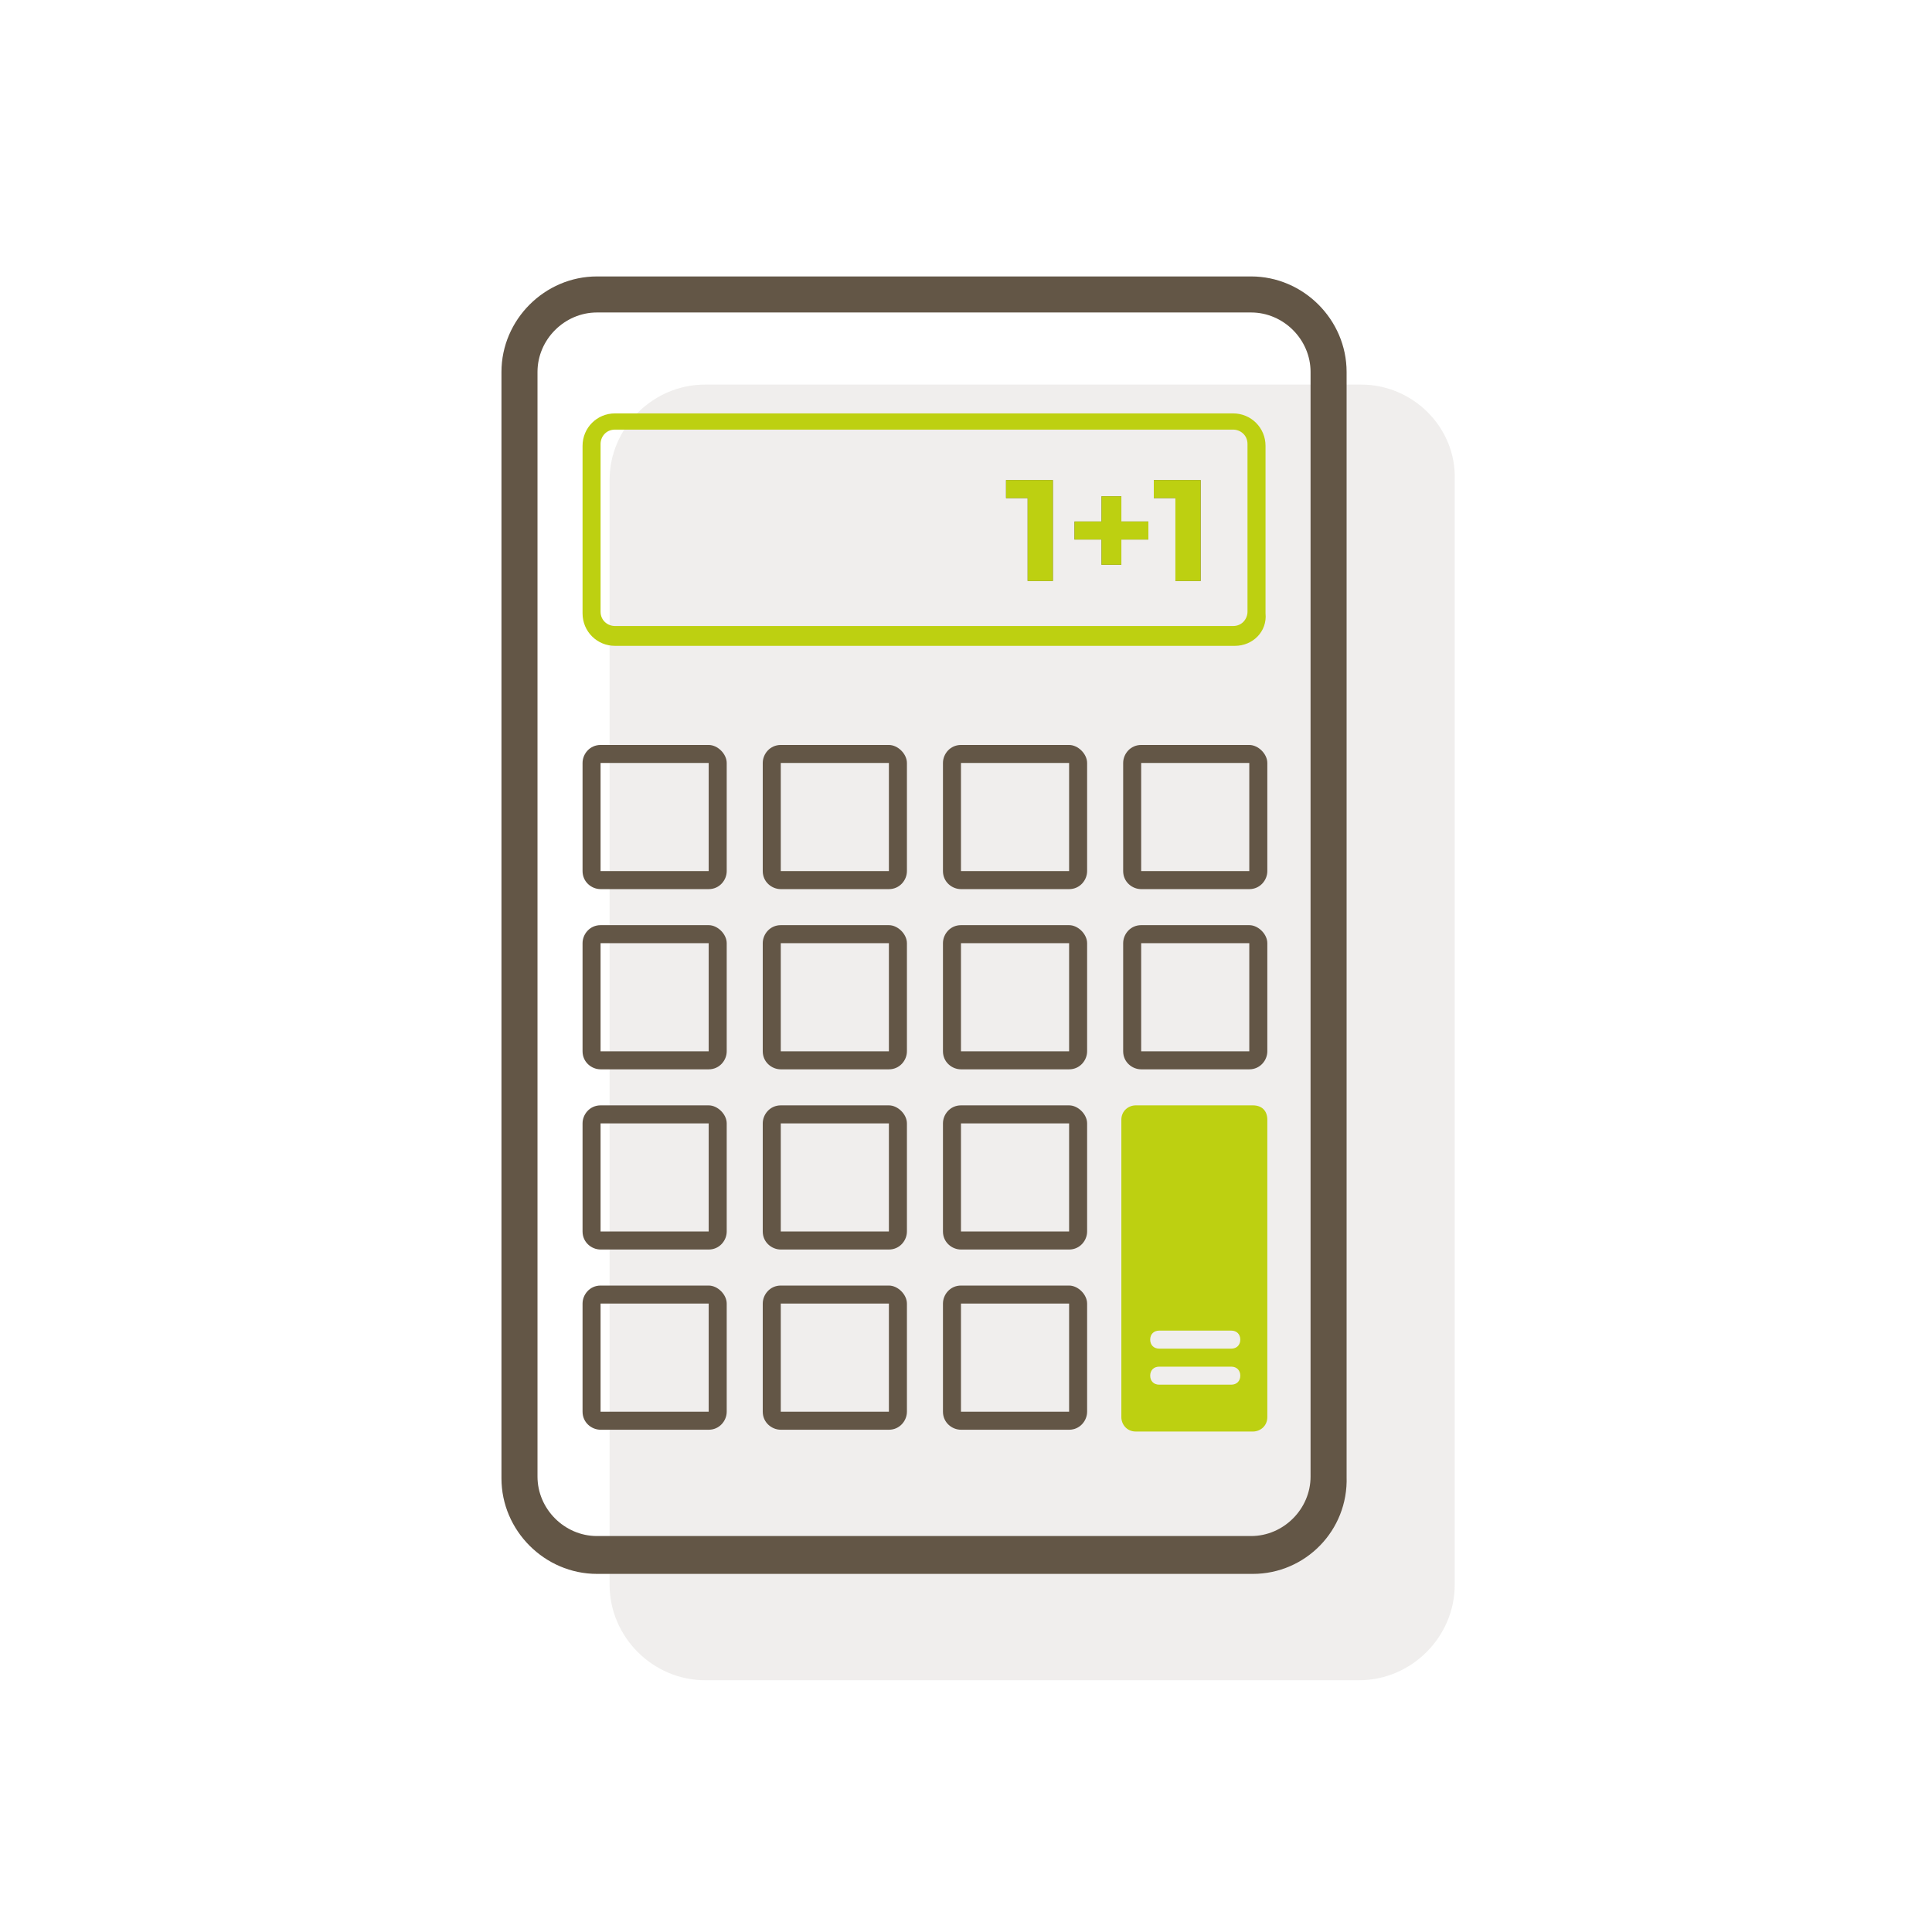
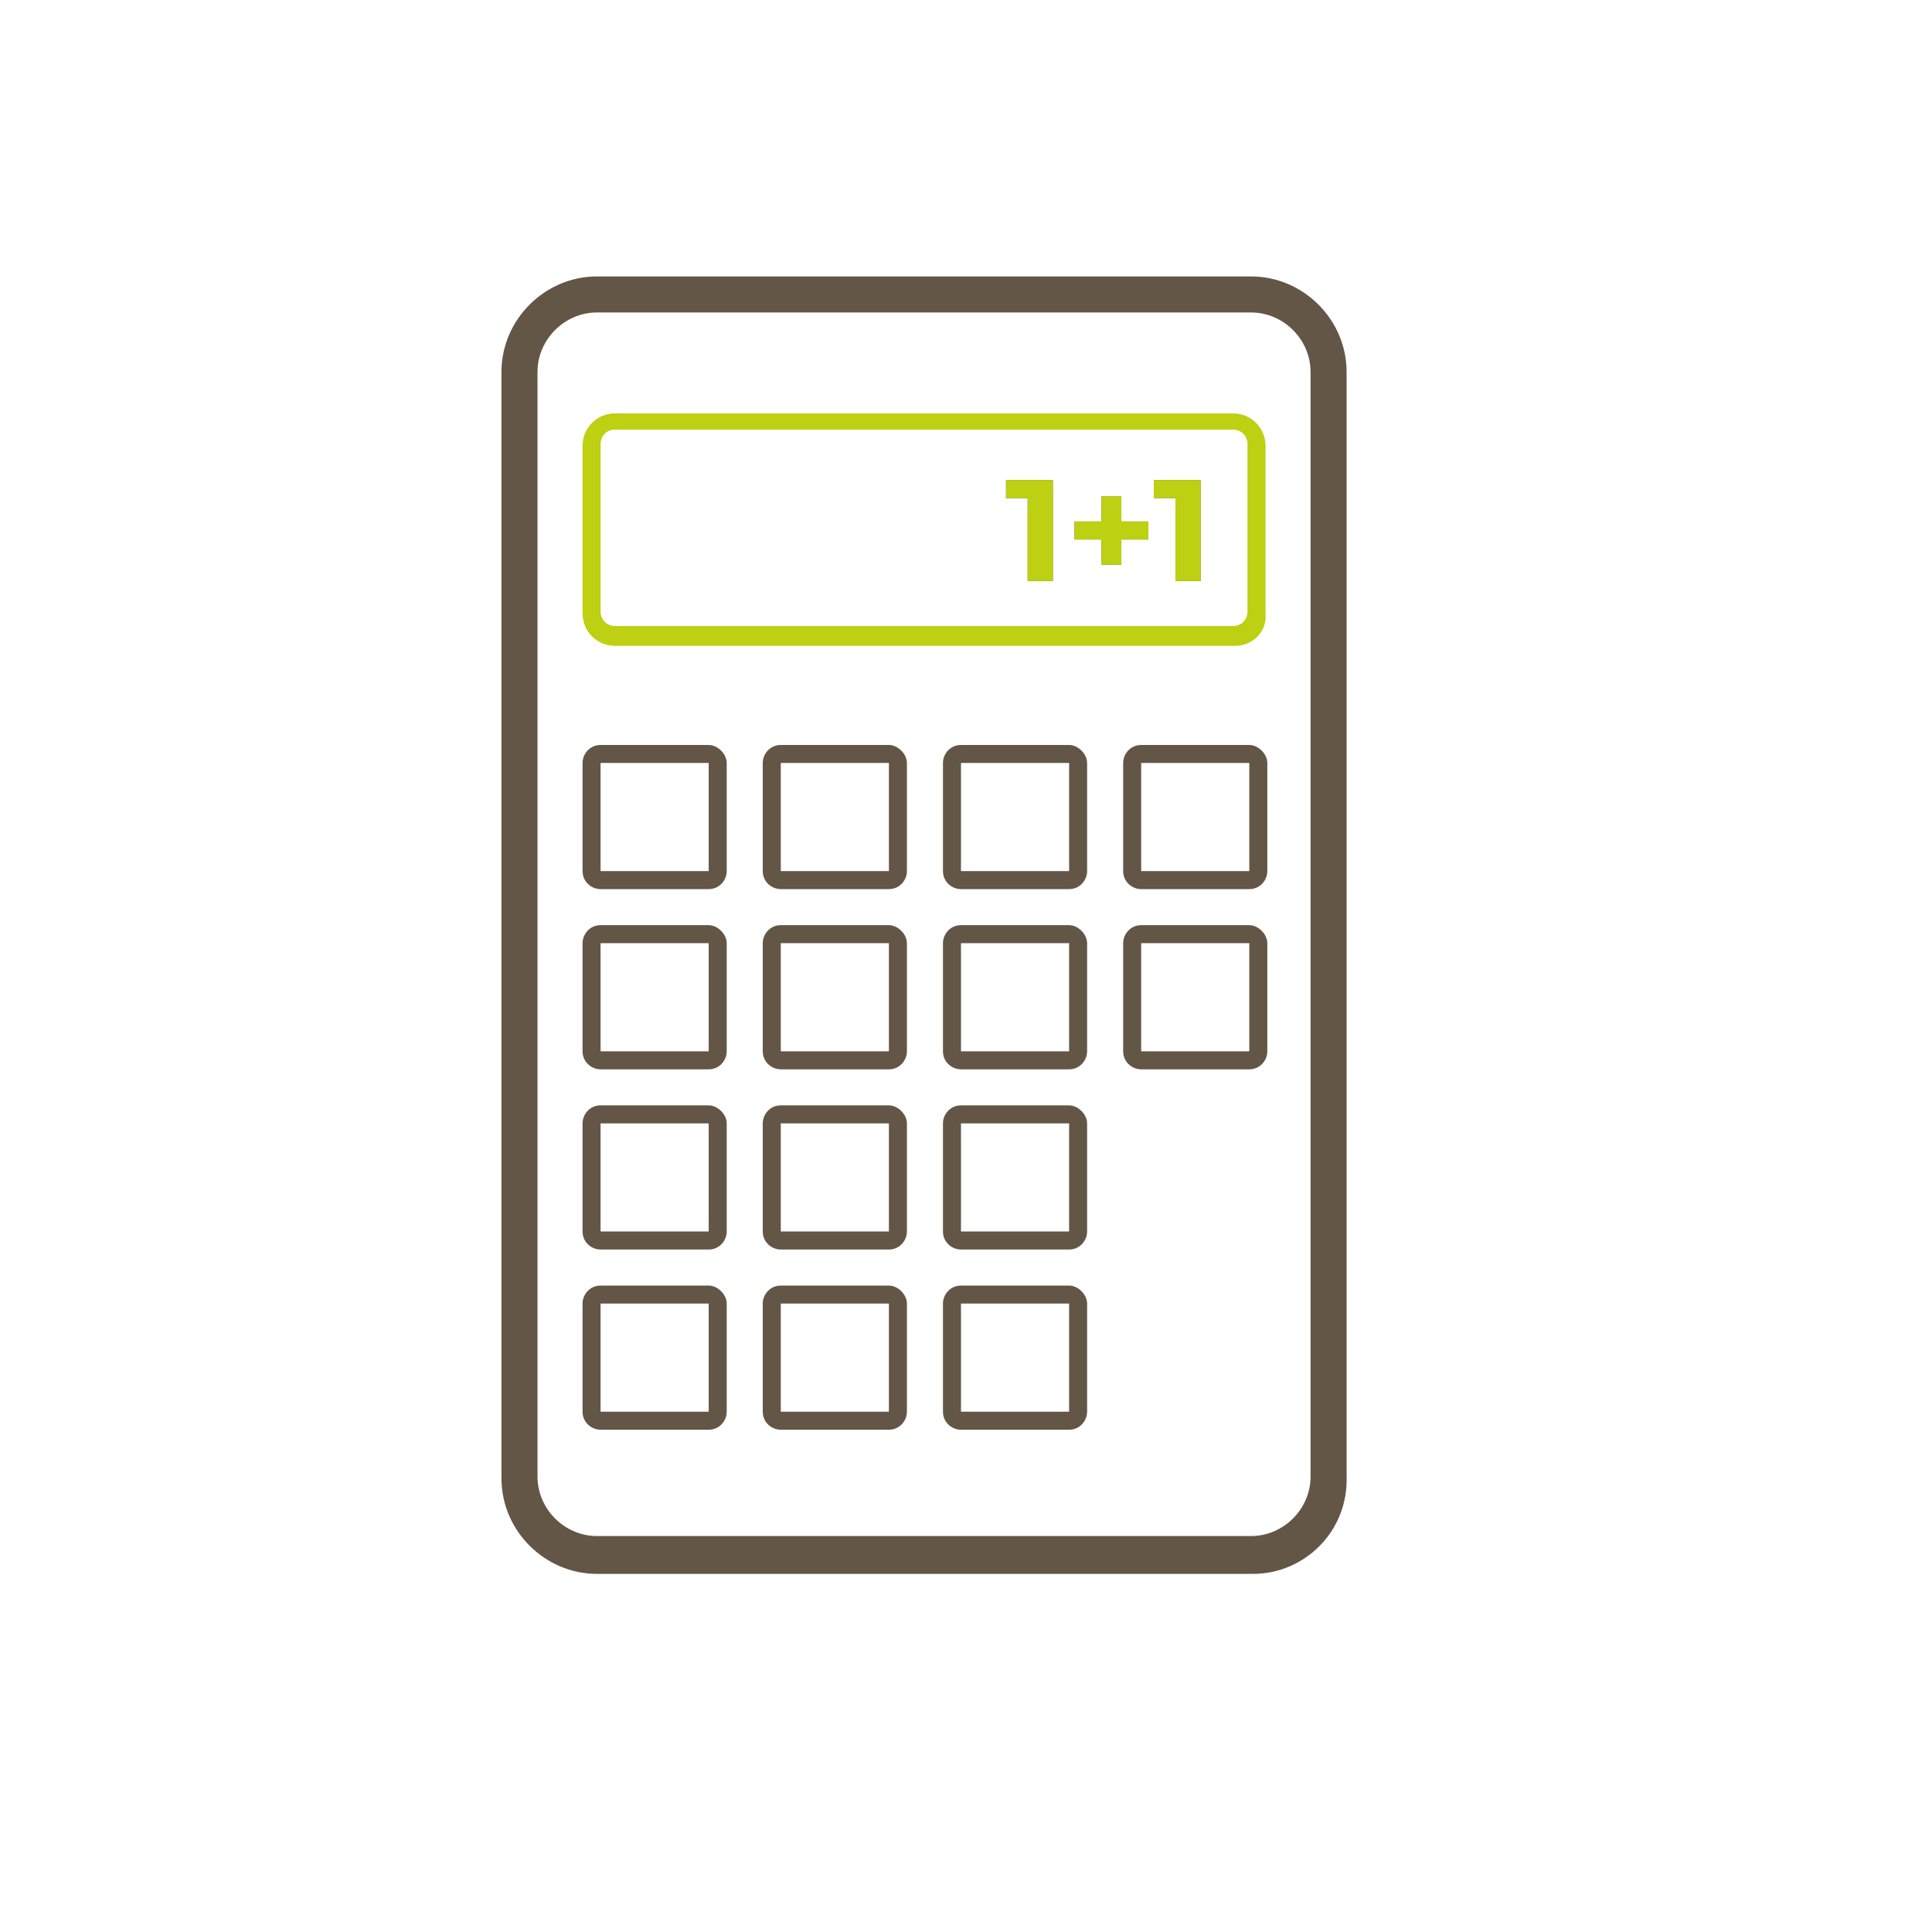
<svg xmlns="http://www.w3.org/2000/svg" width="800" zoomAndPan="magnify" viewBox="0 0 600 600" height="800" preserveAspectRatio="xMidYMid meet" version="1.0">
  <defs>
    <filter x="0%" y="0%" width="100%" height="100%" id="74a8411c5f">
      <feColorMatrix values="0 0 0 0 1 0 0 0 0 1 0 0 0 0 1 0 0 0 1 0" color-interpolation-filters="sRGB" />
    </filter>
    <mask id="c909c72fda">
      <g filter="url(#74a8411c5f)">
        <rect x="-60" width="720" fill="#000000" y="-60" height="720" fill-opacity="0.1" />
      </g>
    </mask>
    <clipPath id="b24107fa75">
      <path d="M 3 0.281 L 266 0.281 L 266 403 L 3 403 Z M 3 0.281 " clip-rule="nonzero" />
    </clipPath>
    <clipPath id="247fab3491">
      <rect x="0" width="270" y="0" height="404" />
    </clipPath>
  </defs>
  <g mask="url(#c909c72fda)">
    <g transform="matrix(1, 0, 0, 1, 186, 119)">
      <g clip-path="url(#247fab3491)">
        <g clip-path="url(#b24107fa75)">
-           <path fill="#635646" d="M 236.68 0.43 L 32.973 0.43 C 16.742 0.43 3.312 13.859 3.312 30.09 L 3.312 373.141 C 3.312 389.371 16.742 402.805 32.973 402.805 L 236.117 402.805 C 252.348 402.805 265.777 389.371 265.777 373.141 L 265.777 30.09 C 266.34 13.859 252.906 0.43 236.68 0.43 Z M 236.68 0.43 " fill-opacity="1" fill-rule="nonzero" />
-         </g>
+           </g>
      </g>
    </g>
  </g>
  <path fill="#635646" d="M 389.102 488.785 L 185.395 488.785 C 169.164 488.785 155.734 475.355 155.734 459.125 L 155.734 115.512 C 155.734 99.281 169.164 85.852 185.395 85.852 L 388.539 85.852 C 404.77 85.852 418.199 99.281 418.199 115.512 L 418.199 458.566 C 418.762 475.355 405.328 488.785 389.102 488.785 Z M 185.395 97.043 C 175.32 97.043 166.926 105.438 166.926 115.512 L 166.926 458.566 C 166.926 468.637 175.32 477.031 185.395 477.031 L 388.539 477.031 C 398.613 477.031 407.008 468.637 407.008 458.566 L 407.008 115.512 C 407.008 105.438 398.613 97.043 388.539 97.043 Z M 185.395 97.043 " fill-opacity="1" fill-rule="nonzero" />
  <path fill="#bdd011" d="M 383.504 200.574 L 190.992 200.574 C 185.395 200.574 180.918 196.098 180.918 190.5 L 180.918 138.457 C 180.918 132.859 185.395 128.383 190.992 128.383 L 382.945 128.383 C 388.539 128.383 393.02 132.859 393.02 138.457 L 393.02 190.5 C 393.578 196.098 389.102 200.574 383.504 200.574 Z M 190.992 133.418 C 188.191 133.418 186.512 135.656 186.512 137.895 L 186.512 189.941 C 186.512 192.738 188.754 194.418 190.992 194.418 L 382.945 194.418 C 385.742 194.418 387.422 192.18 387.422 189.941 L 387.422 137.895 C 387.422 135.098 385.184 133.418 382.945 133.418 Z M 190.992 133.418 " fill-opacity="1" fill-rule="nonzero" />
  <path fill="#635646" d="M 220.09 231.355 L 186.512 231.355 C 183.156 231.355 180.918 234.152 180.918 236.949 L 180.918 270.527 C 180.918 273.887 183.715 276.125 186.512 276.125 L 220.09 276.125 C 223.449 276.125 225.688 273.328 225.688 270.527 L 225.688 236.949 C 225.688 234.152 222.891 231.355 220.09 231.355 Z M 220.09 270.527 L 186.512 270.527 L 186.512 236.949 L 220.09 236.949 Z M 276.055 231.355 L 242.477 231.355 C 239.117 231.355 236.879 234.152 236.879 236.949 L 236.879 270.527 C 236.879 273.887 239.68 276.125 242.477 276.125 L 276.055 276.125 C 279.414 276.125 281.652 273.328 281.652 270.527 L 281.652 236.949 C 281.652 234.152 278.852 231.355 276.055 231.355 Z M 276.055 270.527 L 242.477 270.527 L 242.477 236.949 L 276.055 236.949 Z M 332.02 231.355 L 298.441 231.355 C 295.082 231.355 292.844 234.152 292.844 236.949 L 292.844 270.527 C 292.844 273.887 295.641 276.125 298.441 276.125 L 332.02 276.125 C 335.375 276.125 337.613 273.328 337.613 270.527 L 337.613 236.949 C 337.613 234.152 334.816 231.355 332.02 231.355 Z M 332.02 270.527 L 298.441 270.527 L 298.441 236.949 L 332.02 236.949 Z M 387.98 231.355 L 354.402 231.355 C 351.047 231.355 348.809 234.152 348.809 236.949 L 348.809 270.527 C 348.809 273.887 351.605 276.125 354.402 276.125 L 387.98 276.125 C 391.34 276.125 393.578 273.328 393.578 270.527 L 393.578 236.949 C 393.578 234.152 390.777 231.355 387.98 231.355 Z M 387.98 270.527 L 354.402 270.527 L 354.402 236.949 L 387.98 236.949 Z M 220.09 287.316 L 186.512 287.316 C 183.156 287.316 180.918 290.117 180.918 292.914 L 180.918 326.492 C 180.918 329.848 183.715 332.09 186.512 332.09 L 220.09 332.09 C 223.449 332.09 225.688 329.289 225.688 326.492 L 225.688 292.914 C 225.688 290.117 222.891 287.316 220.09 287.316 Z M 220.09 326.492 L 186.512 326.492 L 186.512 292.914 L 220.09 292.914 Z M 276.055 287.316 L 242.477 287.316 C 239.117 287.316 236.879 290.117 236.879 292.914 L 236.879 326.492 C 236.879 329.848 239.68 332.09 242.477 332.09 L 276.055 332.09 C 279.414 332.09 281.652 329.289 281.652 326.492 L 281.652 292.914 C 281.652 290.117 278.852 287.316 276.055 287.316 Z M 276.055 326.492 L 242.477 326.492 L 242.477 292.914 L 276.055 292.914 Z M 332.02 287.316 L 298.441 287.316 C 295.082 287.316 292.844 290.117 292.844 292.914 L 292.844 326.492 C 292.844 329.848 295.641 332.09 298.441 332.09 L 332.02 332.09 C 335.375 332.09 337.613 329.289 337.613 326.492 L 337.613 292.914 C 337.613 290.117 334.816 287.316 332.02 287.316 Z M 332.02 326.492 L 298.441 326.492 L 298.441 292.914 L 332.02 292.914 Z M 387.98 287.316 L 354.402 287.316 C 351.047 287.316 348.809 290.117 348.809 292.914 L 348.809 326.492 C 348.809 329.848 351.605 332.09 354.402 332.09 L 387.98 332.09 C 391.34 332.09 393.578 329.289 393.578 326.492 L 393.578 292.914 C 393.578 290.117 390.777 287.316 387.98 287.316 Z M 387.98 326.492 L 354.402 326.492 L 354.402 292.914 L 387.98 292.914 Z M 220.09 343.281 L 186.512 343.281 C 183.156 343.281 180.918 346.078 180.918 348.875 L 180.918 382.453 C 180.918 385.812 183.715 388.051 186.512 388.051 L 220.09 388.051 C 223.449 388.051 225.688 385.254 225.688 382.453 L 225.688 348.875 C 225.688 346.078 222.891 343.281 220.09 343.281 Z M 220.09 382.453 L 186.512 382.453 L 186.512 348.875 L 220.09 348.875 Z M 276.055 343.281 L 242.477 343.281 C 239.117 343.281 236.879 346.078 236.879 348.875 L 236.879 382.453 C 236.879 385.812 239.68 388.051 242.477 388.051 L 276.055 388.051 C 279.414 388.051 281.652 385.254 281.652 382.453 L 281.652 348.875 C 281.652 346.078 278.852 343.281 276.055 343.281 Z M 276.055 382.453 L 242.477 382.453 L 242.477 348.875 L 276.055 348.875 Z M 332.02 343.281 L 298.441 343.281 C 295.082 343.281 292.844 346.078 292.844 348.875 L 292.844 382.453 C 292.844 385.812 295.641 388.051 298.441 388.051 L 332.02 388.051 C 335.375 388.051 337.613 385.254 337.613 382.453 L 337.613 348.875 C 337.613 346.078 334.816 343.281 332.02 343.281 Z M 332.02 382.453 L 298.441 382.453 L 298.441 348.875 L 332.02 348.875 Z M 220.09 399.242 L 186.512 399.242 C 183.156 399.242 180.918 402.043 180.918 404.84 L 180.918 438.418 C 180.918 441.777 183.715 444.016 186.512 444.016 L 220.09 444.016 C 223.449 444.016 225.688 441.215 225.688 438.418 L 225.688 404.84 C 225.688 402.043 222.891 399.242 220.09 399.242 Z M 220.09 438.418 L 186.512 438.418 L 186.512 404.84 L 220.09 404.84 Z M 276.055 399.242 L 242.477 399.242 C 239.117 399.242 236.879 402.043 236.879 404.84 L 236.879 438.418 C 236.879 441.777 239.68 444.016 242.477 444.016 L 276.055 444.016 C 279.414 444.016 281.652 441.215 281.652 438.418 L 281.652 404.84 C 281.652 402.043 278.852 399.242 276.055 399.242 Z M 276.055 438.418 L 242.477 438.418 L 242.477 404.84 L 276.055 404.84 Z M 332.02 399.242 L 298.441 399.242 C 295.082 399.242 292.844 402.043 292.844 404.84 L 292.844 438.418 C 292.844 441.777 295.641 444.016 298.441 444.016 L 332.02 444.016 C 335.375 444.016 337.613 441.215 337.613 438.418 L 337.613 404.84 C 337.613 402.043 334.816 399.242 332.02 399.242 Z M 332.02 438.418 L 298.441 438.418 L 298.441 404.84 L 332.02 404.84 Z M 332.02 438.418 " fill-opacity="1" fill-rule="nonzero" />
-   <path fill="#bdd011" d="M 389.102 343.281 L 352.723 343.281 C 350.484 343.281 348.246 344.961 348.246 347.758 L 348.246 440.098 C 348.246 442.336 349.926 444.574 352.723 444.574 L 389.102 444.574 C 391.34 444.574 393.578 442.895 393.578 440.098 L 393.578 347.758 C 393.578 344.961 391.898 343.281 389.102 343.281 Z M 382.383 430.023 L 360 430.023 C 358.32 430.023 357.203 428.902 357.203 427.227 C 357.203 425.547 358.32 424.426 360 424.426 L 382.383 424.426 C 384.062 424.426 385.184 425.547 385.184 427.227 C 385.184 428.902 384.062 430.023 382.383 430.023 Z M 382.383 418.832 L 360 418.832 C 358.32 418.832 357.203 417.711 357.203 416.031 C 357.203 414.355 358.32 413.234 360 413.234 L 382.383 413.234 C 384.062 413.234 385.184 414.355 385.184 416.031 C 385.184 417.711 384.062 418.832 382.383 418.832 Z M 382.383 418.832 " fill-opacity="1" fill-rule="nonzero" />
  <path fill="#635646" d="M 326.98 149.09 L 326.98 180.43 L 319.145 180.43 L 319.145 154.684 L 312.43 154.684 L 312.43 149.09 Z M 326.98 149.09 " fill-opacity="1" fill-rule="nonzero" />
  <path fill="#635646" d="M 356.641 167.555 L 348.246 167.555 L 348.246 175.391 L 342.09 175.391 L 342.09 167.555 L 333.695 167.555 L 333.695 161.961 L 342.09 161.961 L 342.09 154.125 L 348.246 154.125 L 348.246 161.961 L 356.641 161.961 Z M 356.641 167.555 " fill-opacity="1" fill-rule="nonzero" />
  <path fill="#635646" d="M 372.871 149.09 L 372.871 180.43 L 365.035 180.43 L 365.035 154.684 L 358.32 154.684 L 358.32 149.09 Z M 372.871 149.09 " fill-opacity="1" fill-rule="nonzero" />
  <path fill="#bdd011" d="M 326.98 149.09 L 326.98 180.43 L 319.145 180.43 L 319.145 154.684 L 312.43 154.684 L 312.43 149.09 Z M 326.98 149.09 " fill-opacity="1" fill-rule="nonzero" />
  <path fill="#bdd011" d="M 356.641 167.555 L 348.246 167.555 L 348.246 175.391 L 342.09 175.391 L 342.09 167.555 L 333.695 167.555 L 333.695 161.961 L 342.09 161.961 L 342.09 154.125 L 348.246 154.125 L 348.246 161.961 L 356.641 161.961 Z M 356.641 167.555 " fill-opacity="1" fill-rule="nonzero" />
  <path fill="#bdd011" d="M 372.871 149.09 L 372.871 180.43 L 365.035 180.43 L 365.035 154.684 L 358.32 154.684 L 358.32 149.09 Z M 372.871 149.09 " fill-opacity="1" fill-rule="nonzero" />
</svg>